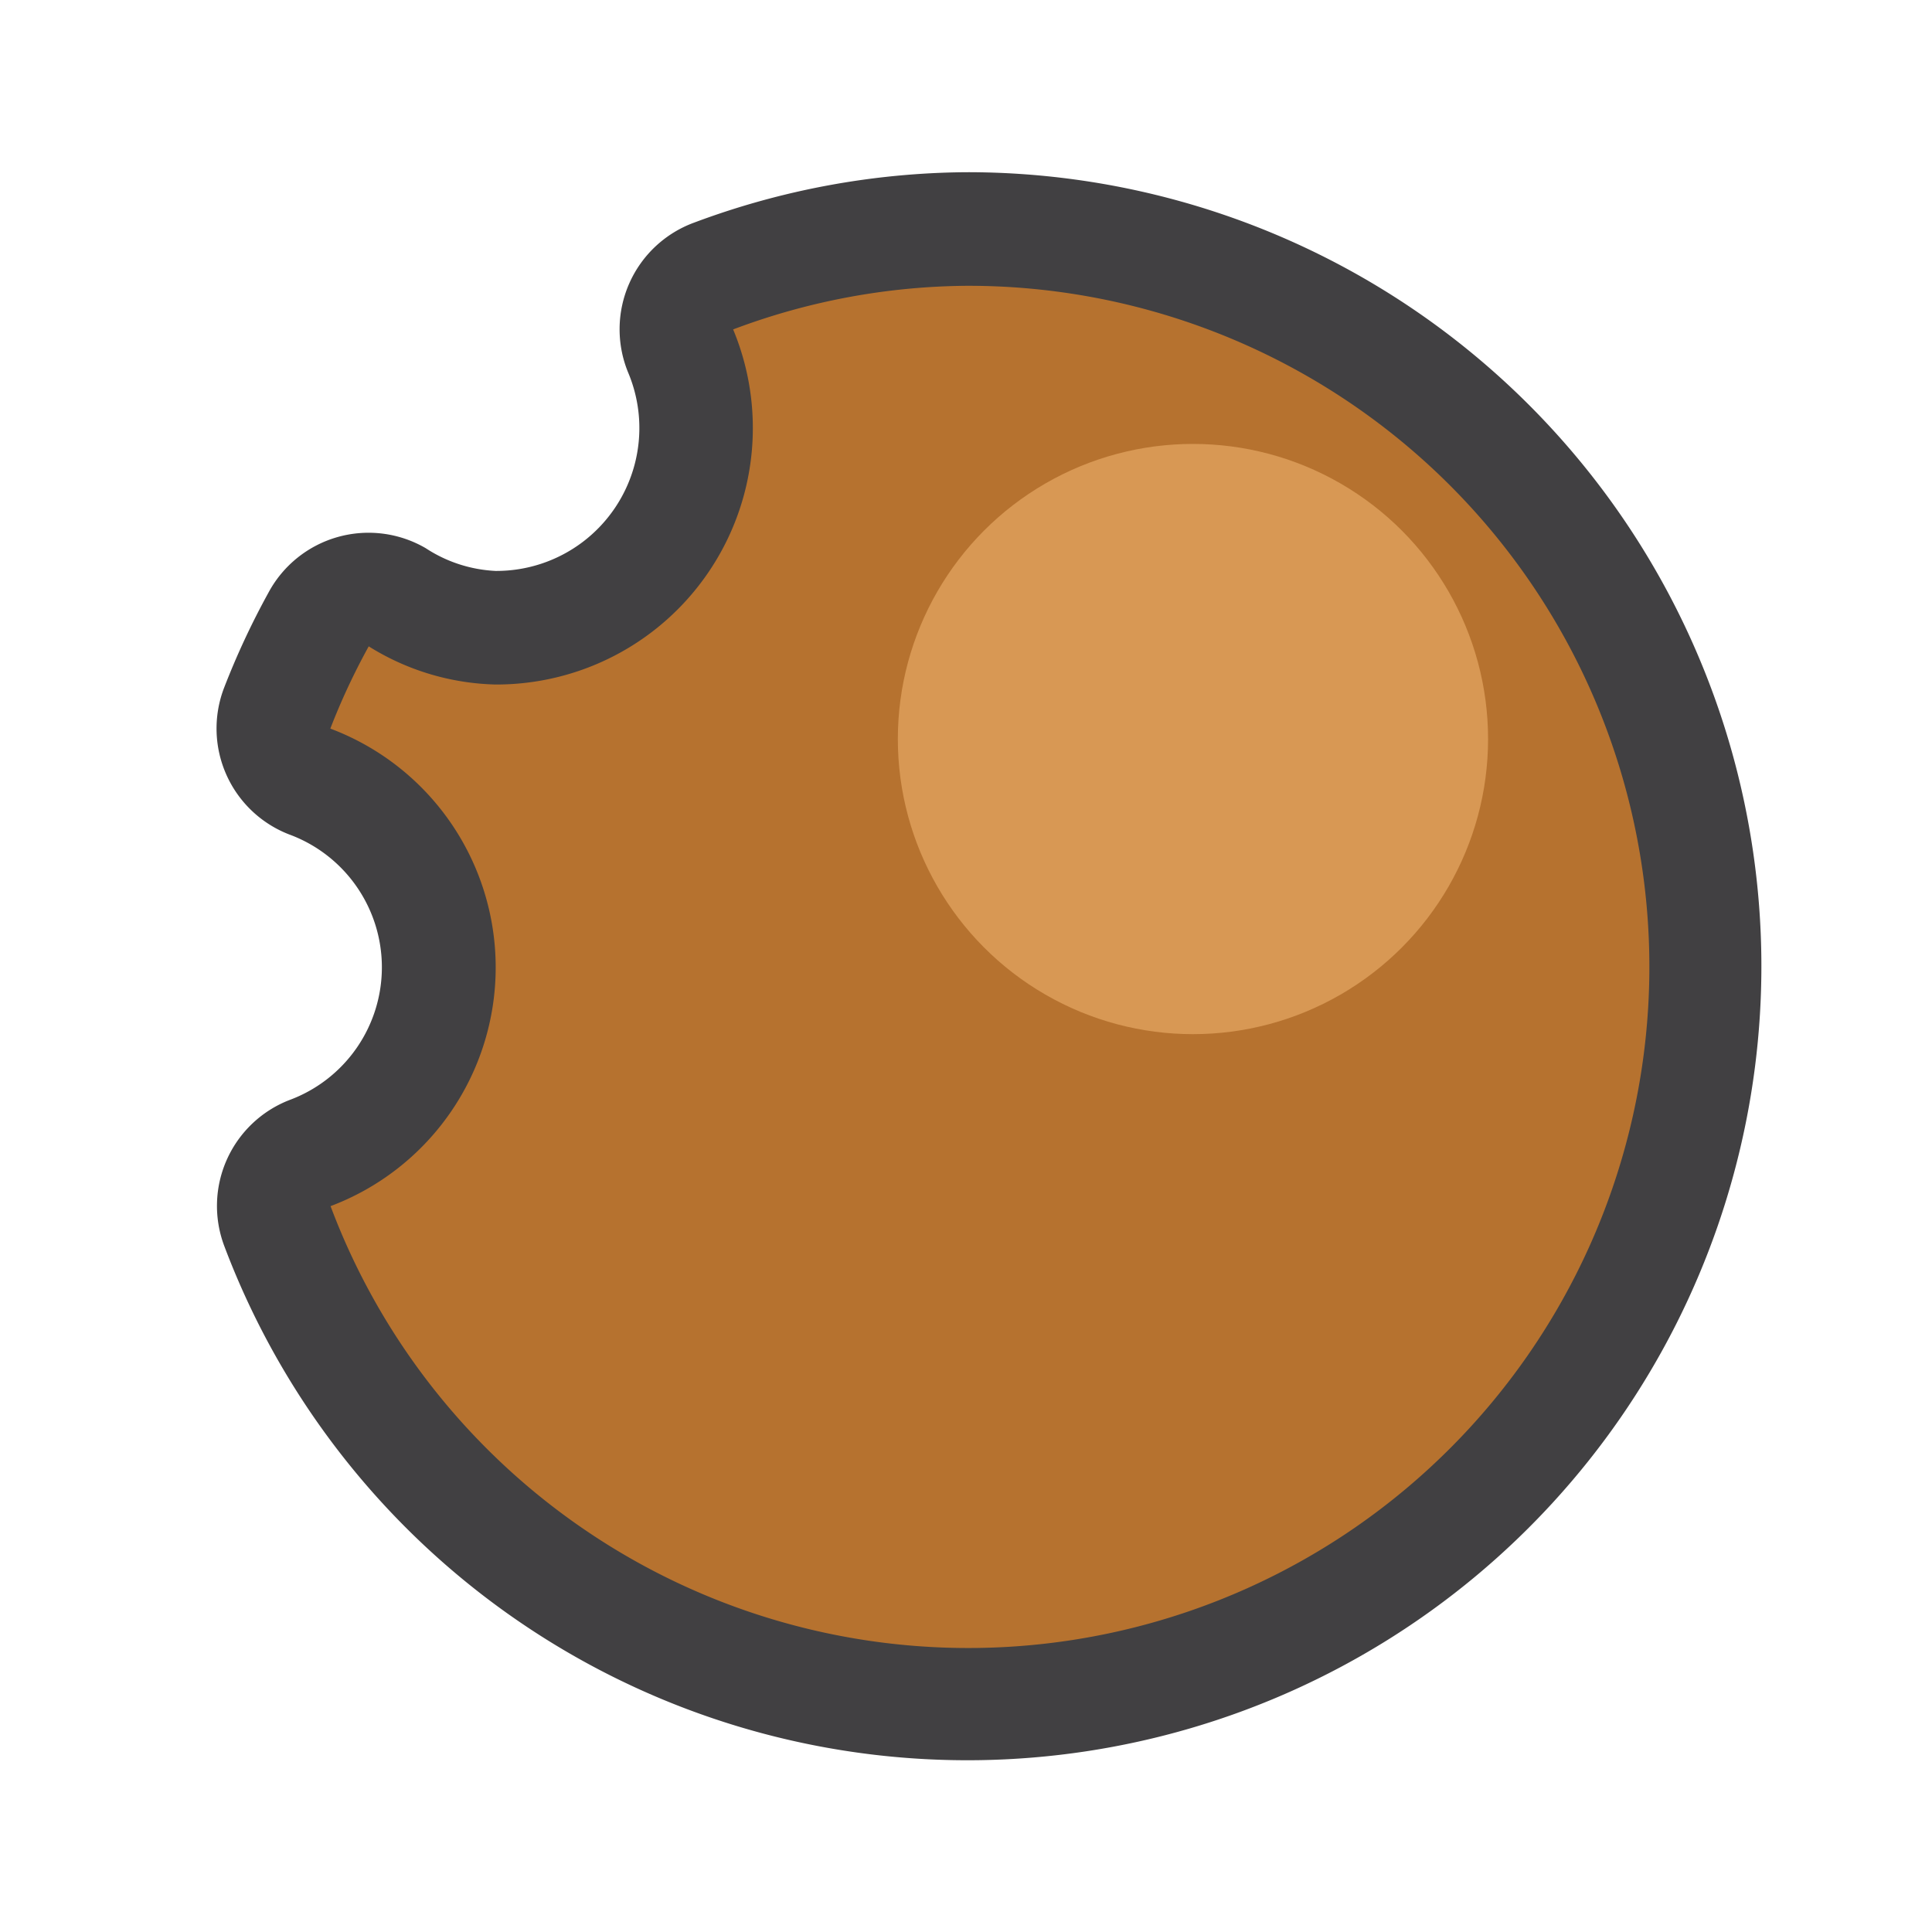
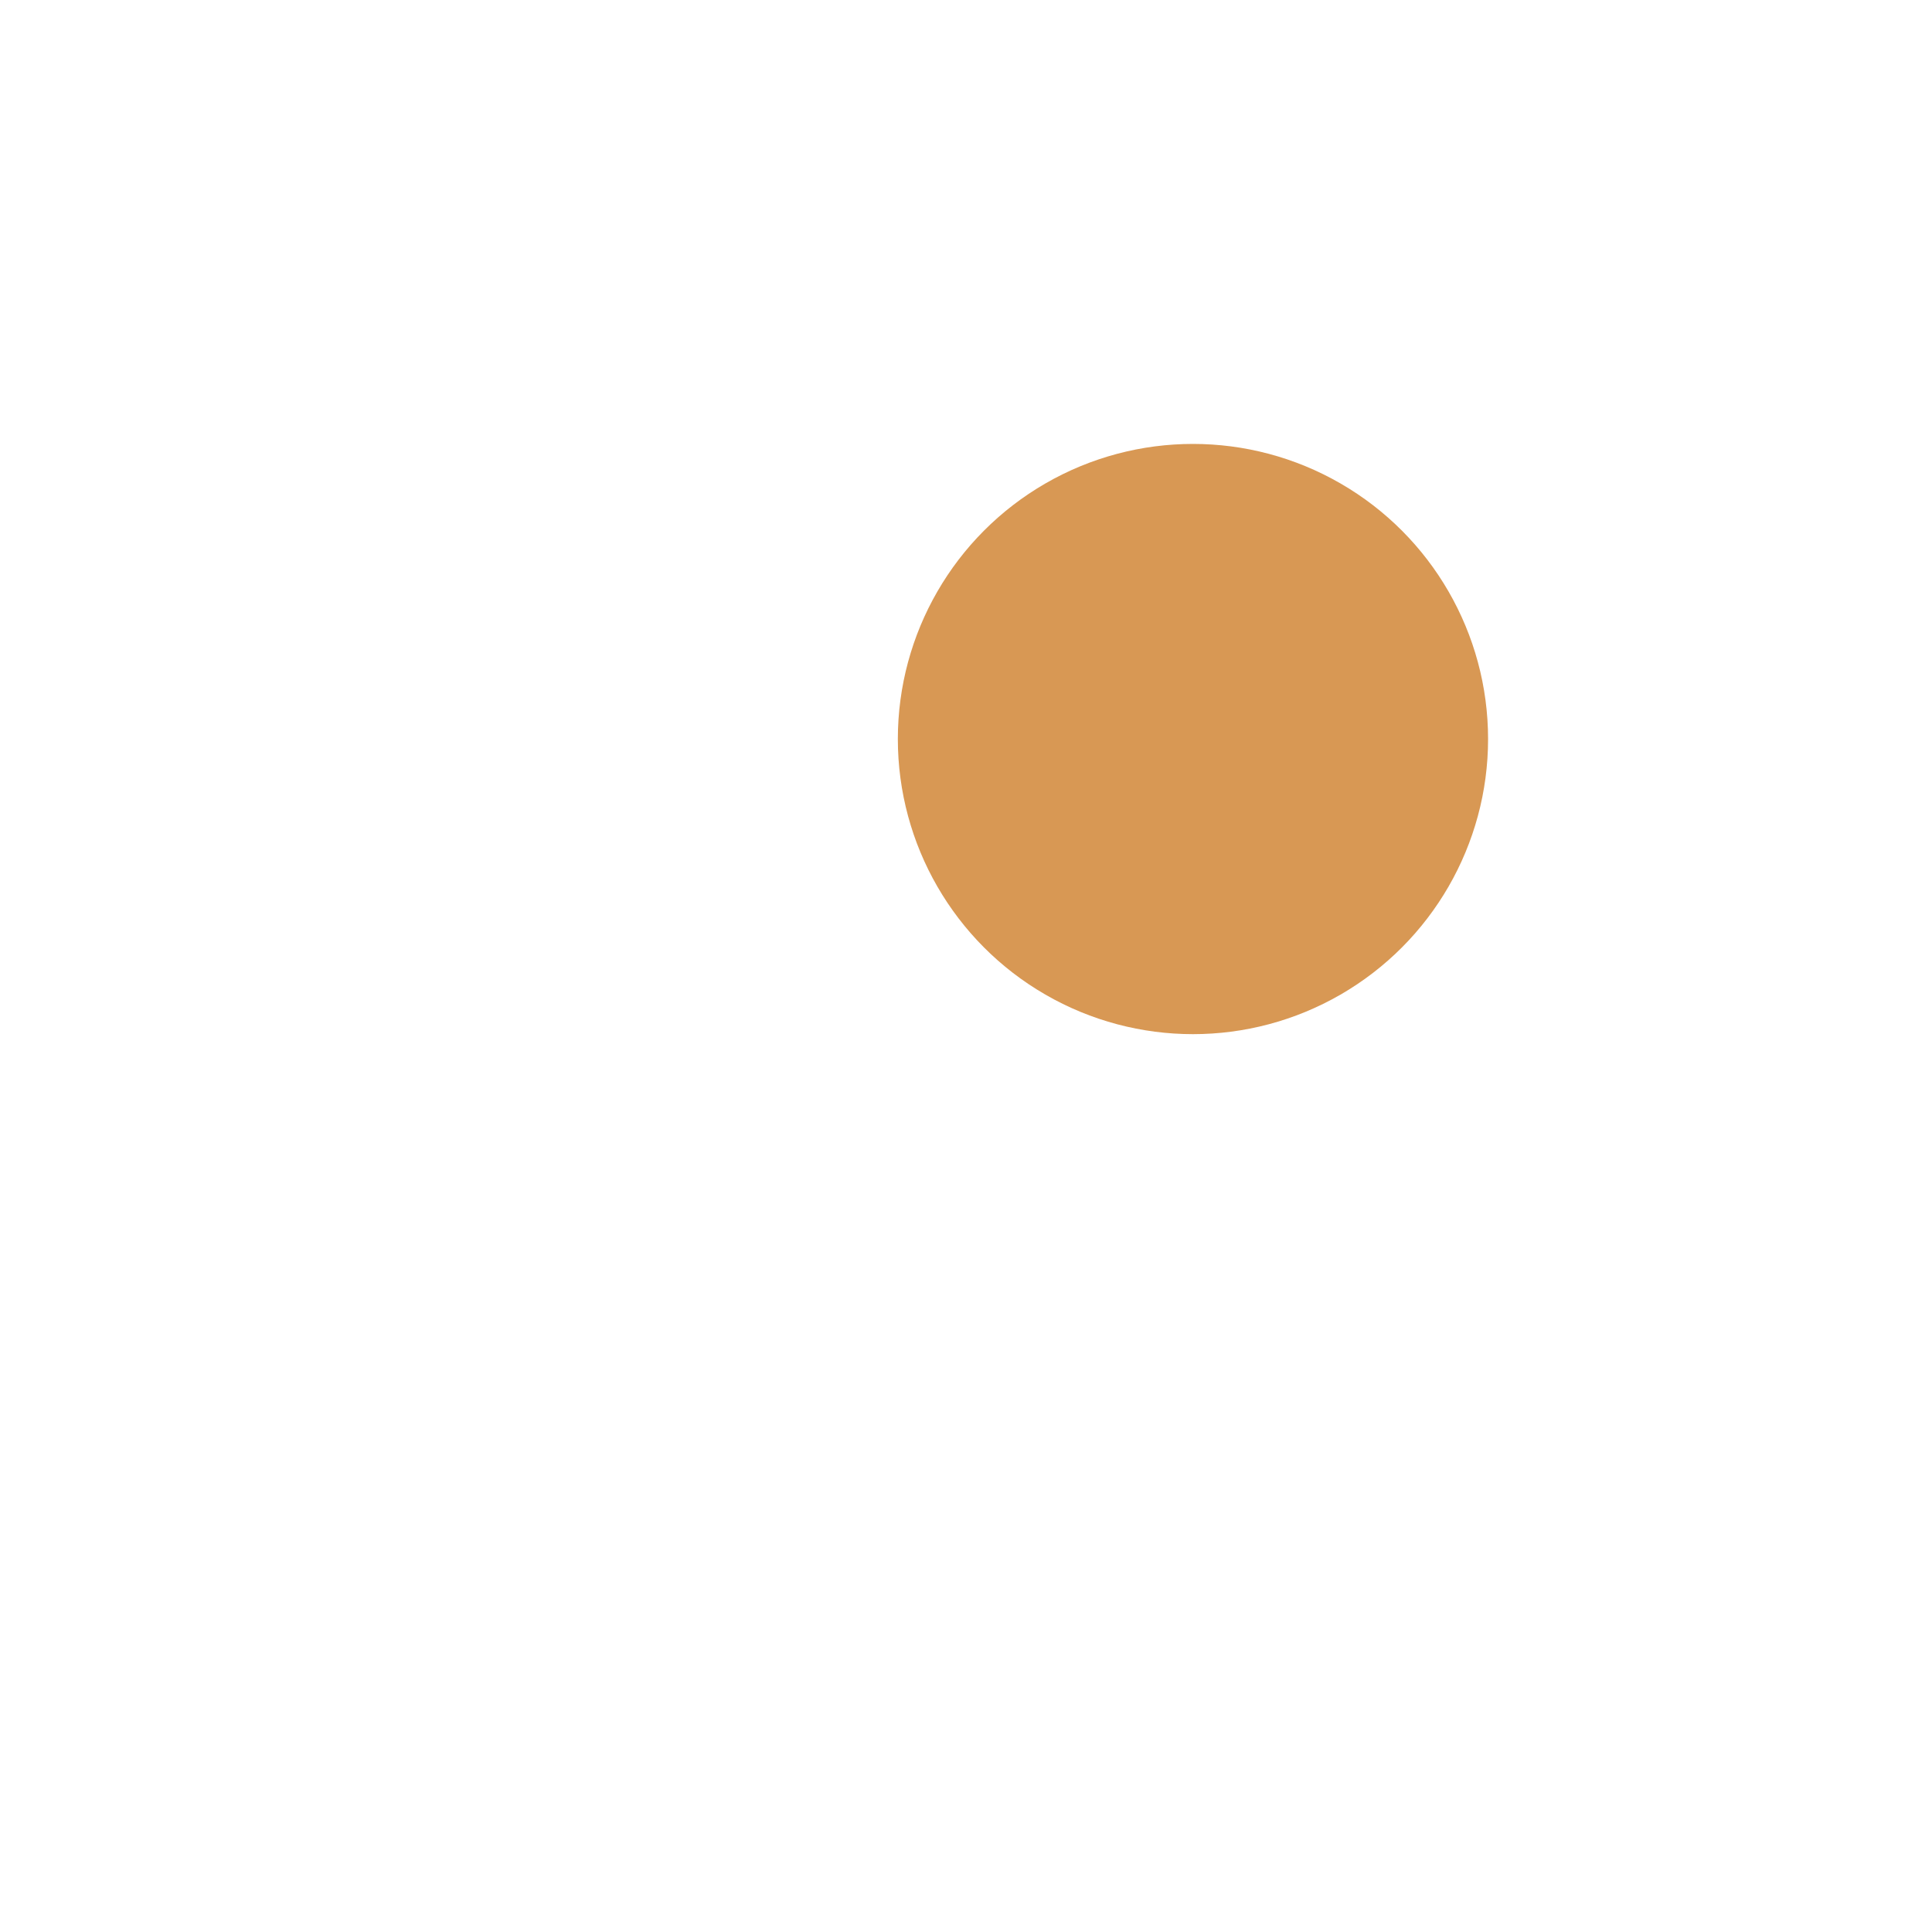
<svg xmlns="http://www.w3.org/2000/svg" id="Layer_1" data-name="Layer 1" viewBox="0 0 8.504 8.504">
  <defs>
    <style>.cls-1{fill:#b6722f;}.cls-2{fill:#414042;}.cls-3{fill:none;}.cls-4{fill:#d89854;}</style>
  </defs>
  <title>CuIon</title>
-   <path class="cls-1" d="M4.253,7.504A3.261,3.261,0,0,1,1.22,5.397a.251.251,0,0,1,.145-.321A.873.873,0,0,0,1.364,3.44a.25.25,0,0,1-.144-.322,3.373,3.373,0,0,1,.182-.39A.249.249,0,0,1,1.554,2.605a.232.232,0,0,1,.068-.01.255.255,0,0,1,.125.033.853.853,0,0,0,.434.135A.884.884,0,0,0,3.064,1.88a.868.868,0,0,0-.068-.336.251.251,0,0,1,.003-.195.246.246,0,0,1,.143-.134,3.244,3.244,0,1,1,1.112,6.289Z" />
-   <path class="cls-2" d="M4.253,1.258A2.998,2.998,0,1,1,1.455,5.309,1.123,1.123,0,0,0,1.454,3.207a2.951,2.951,0,0,1,.169-.362,1.101,1.101,0,0,0,.558.168,1.129,1.129,0,0,0,1.046-1.563A2.972,2.972,0,0,1,4.253,1.258m0-.5A3.484,3.484,0,0,0,3.055.98a.5.5,0,0,0-.29.66.629.629,0,0,1-.584.873.613.613,0,0,1-.307-.1.5.5,0,0,0-.692.195,3.447,3.447,0,0,0-.197.423.5.5,0,0,0,.288.642A.623.623,0,0,1,1.274,4.842a.5.5,0,0,0-.287.642A3.495,3.495,0,1,0,4.253.758Z" />
-   <circle class="cls-3" cx="4.252" cy="4.252" r="3.028" />
  <circle class="cls-4" cx="5.251" cy="3.253" r="1.299" />
</svg>